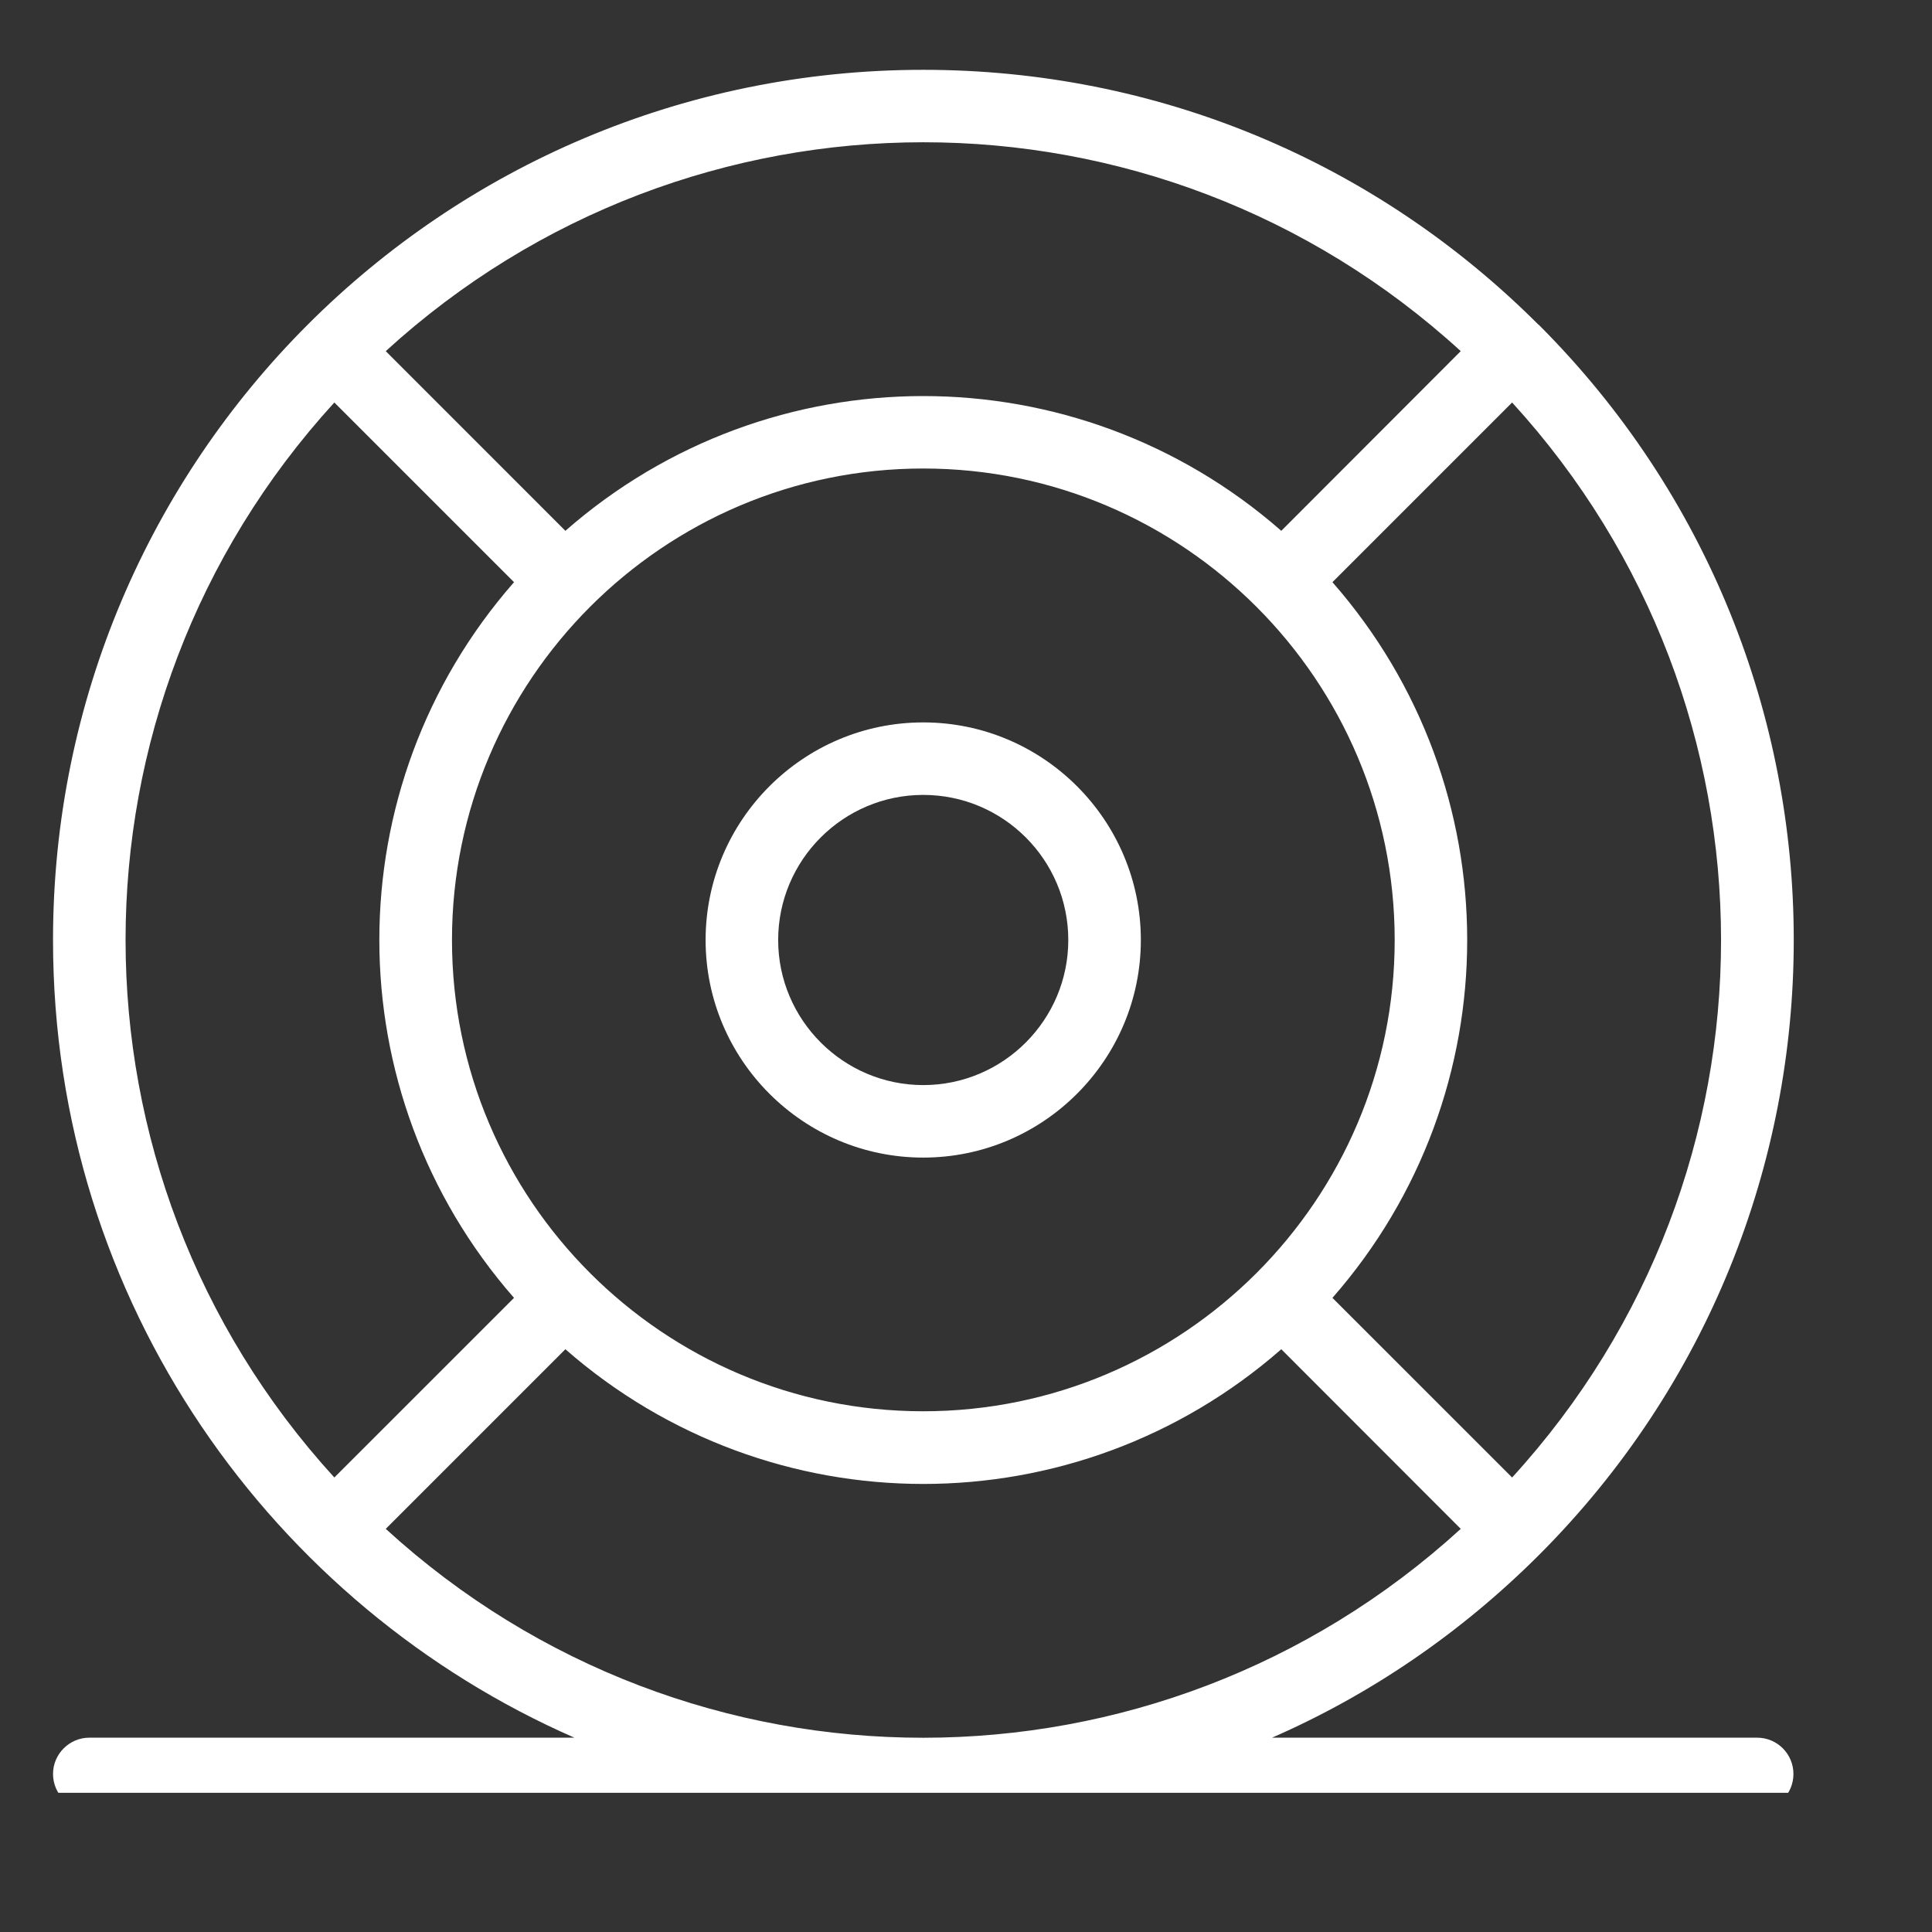
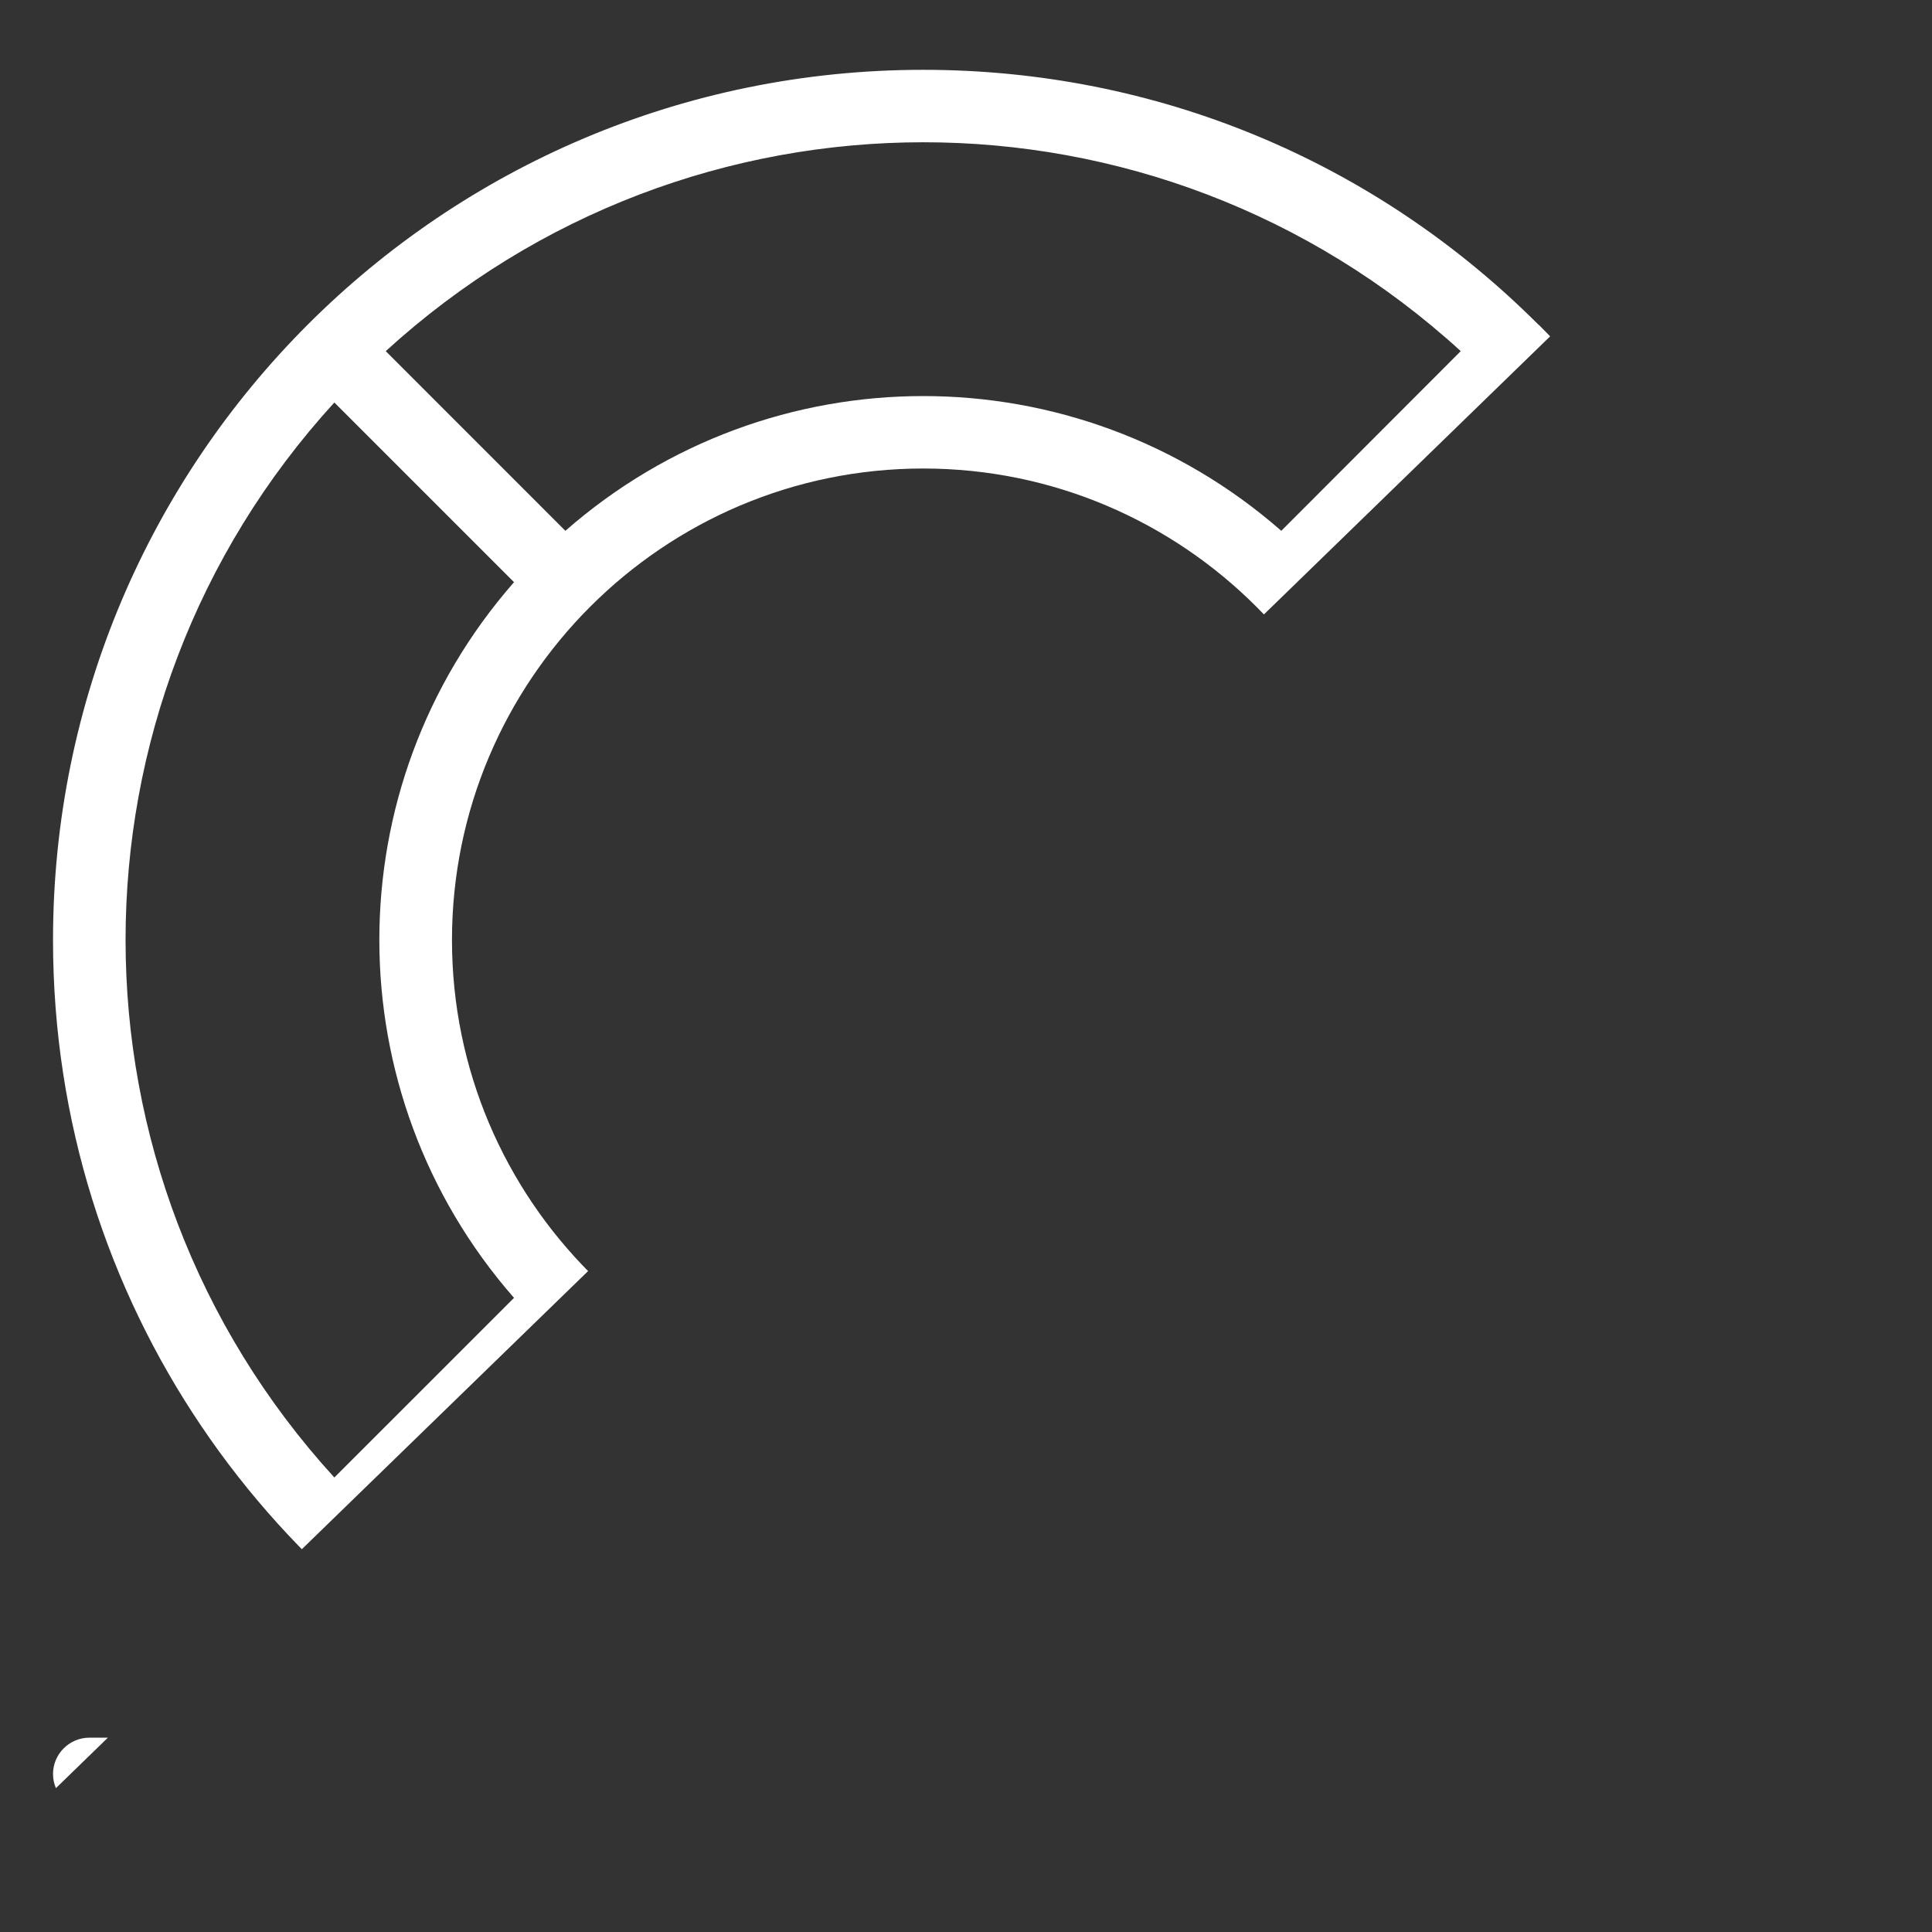
<svg xmlns="http://www.w3.org/2000/svg" width="48" viewBox="0 0 36 36" height="48" preserveAspectRatio="xMidYMid meet">
  <rect x="0" y="0" width="36" height="36" fill="#333333" stroke="none" />
  <defs>
    <clipPath id="46ccece64f">
-       <path d="M 0.953 1.297 L 34 1.297 L 34 33.406 L 0.953 33.406 Z M 0.953 1.297 " clip-rule="nonzero" />
+       <path d="M 0.953 1.297 L 34 1.297 L 0.953 33.406 Z M 0.953 1.297 " clip-rule="nonzero" />
    </clipPath>
  </defs>
-   <path fill="#ffffff" d="M 21.258 17.516 C 21.258 15.281 19.438 13.461 17.203 13.461 C 14.969 13.461 13.148 15.281 13.148 17.516 C 13.148 19.75 14.969 21.57 17.203 21.57 C 19.438 21.57 21.258 19.75 21.258 17.516 Z M 14.5 17.516 C 14.5 16.023 15.715 14.812 17.203 14.812 C 18.695 14.812 19.906 16.023 19.906 17.516 C 19.906 19.004 18.695 20.219 17.203 20.219 C 15.715 20.219 14.5 19.004 14.5 17.516 Z M 14.5 17.516 " fill-opacity="1" fill-rule="nonzero" />
  <g clip-path="url(#46ccece64f)">
    <path fill="#ffffff" d="M 32.742 32.379 L 23.703 32.379 C 25.535 31.578 27.215 30.434 28.672 28.98 C 35.008 22.645 35.008 12.387 28.672 6.051 C 28.668 6.051 28.668 6.051 28.668 6.051 C 25.605 2.988 21.535 1.301 17.203 1.301 C 8.242 1.301 0.988 8.555 0.988 17.516 C 0.988 24.289 5.113 29.934 10.703 32.379 L 1.664 32.379 C 1.293 32.379 0.988 32.684 0.988 33.055 C 0.988 33.43 1.293 33.73 1.664 33.73 L 32.742 33.73 C 33.117 33.73 33.418 33.43 33.418 33.055 C 33.418 32.684 33.117 32.379 32.742 32.379 Z M 28.176 27.531 L 24.828 24.184 C 28.176 20.363 28.176 14.668 24.828 10.848 L 28.176 7.5 C 33.363 13.176 33.371 21.848 28.176 27.531 Z M 8.422 17.516 C 8.422 12.672 12.359 8.73 17.203 8.73 C 22.047 8.73 25.988 12.672 25.988 17.516 C 25.988 22.359 22.047 26.297 17.203 26.297 C 12.359 26.297 8.422 22.359 8.422 17.516 Z M 27.219 6.543 L 23.875 9.891 C 20.051 6.543 14.355 6.543 10.535 9.891 L 7.188 6.543 C 12.863 1.359 21.535 1.348 27.219 6.543 Z M 6.23 7.5 L 9.578 10.848 C 6.23 14.668 6.234 20.363 9.578 24.184 L 6.23 27.531 C 1.047 21.855 1.039 13.184 6.23 7.5 Z M 7.188 28.488 L 10.535 25.141 C 14.359 28.488 20.051 28.488 23.875 25.141 L 27.219 28.488 C 21.543 33.672 12.871 33.684 7.188 28.488 Z M 7.188 28.488 " fill-opacity="1" fill-rule="nonzero" />
  </g>
</svg>